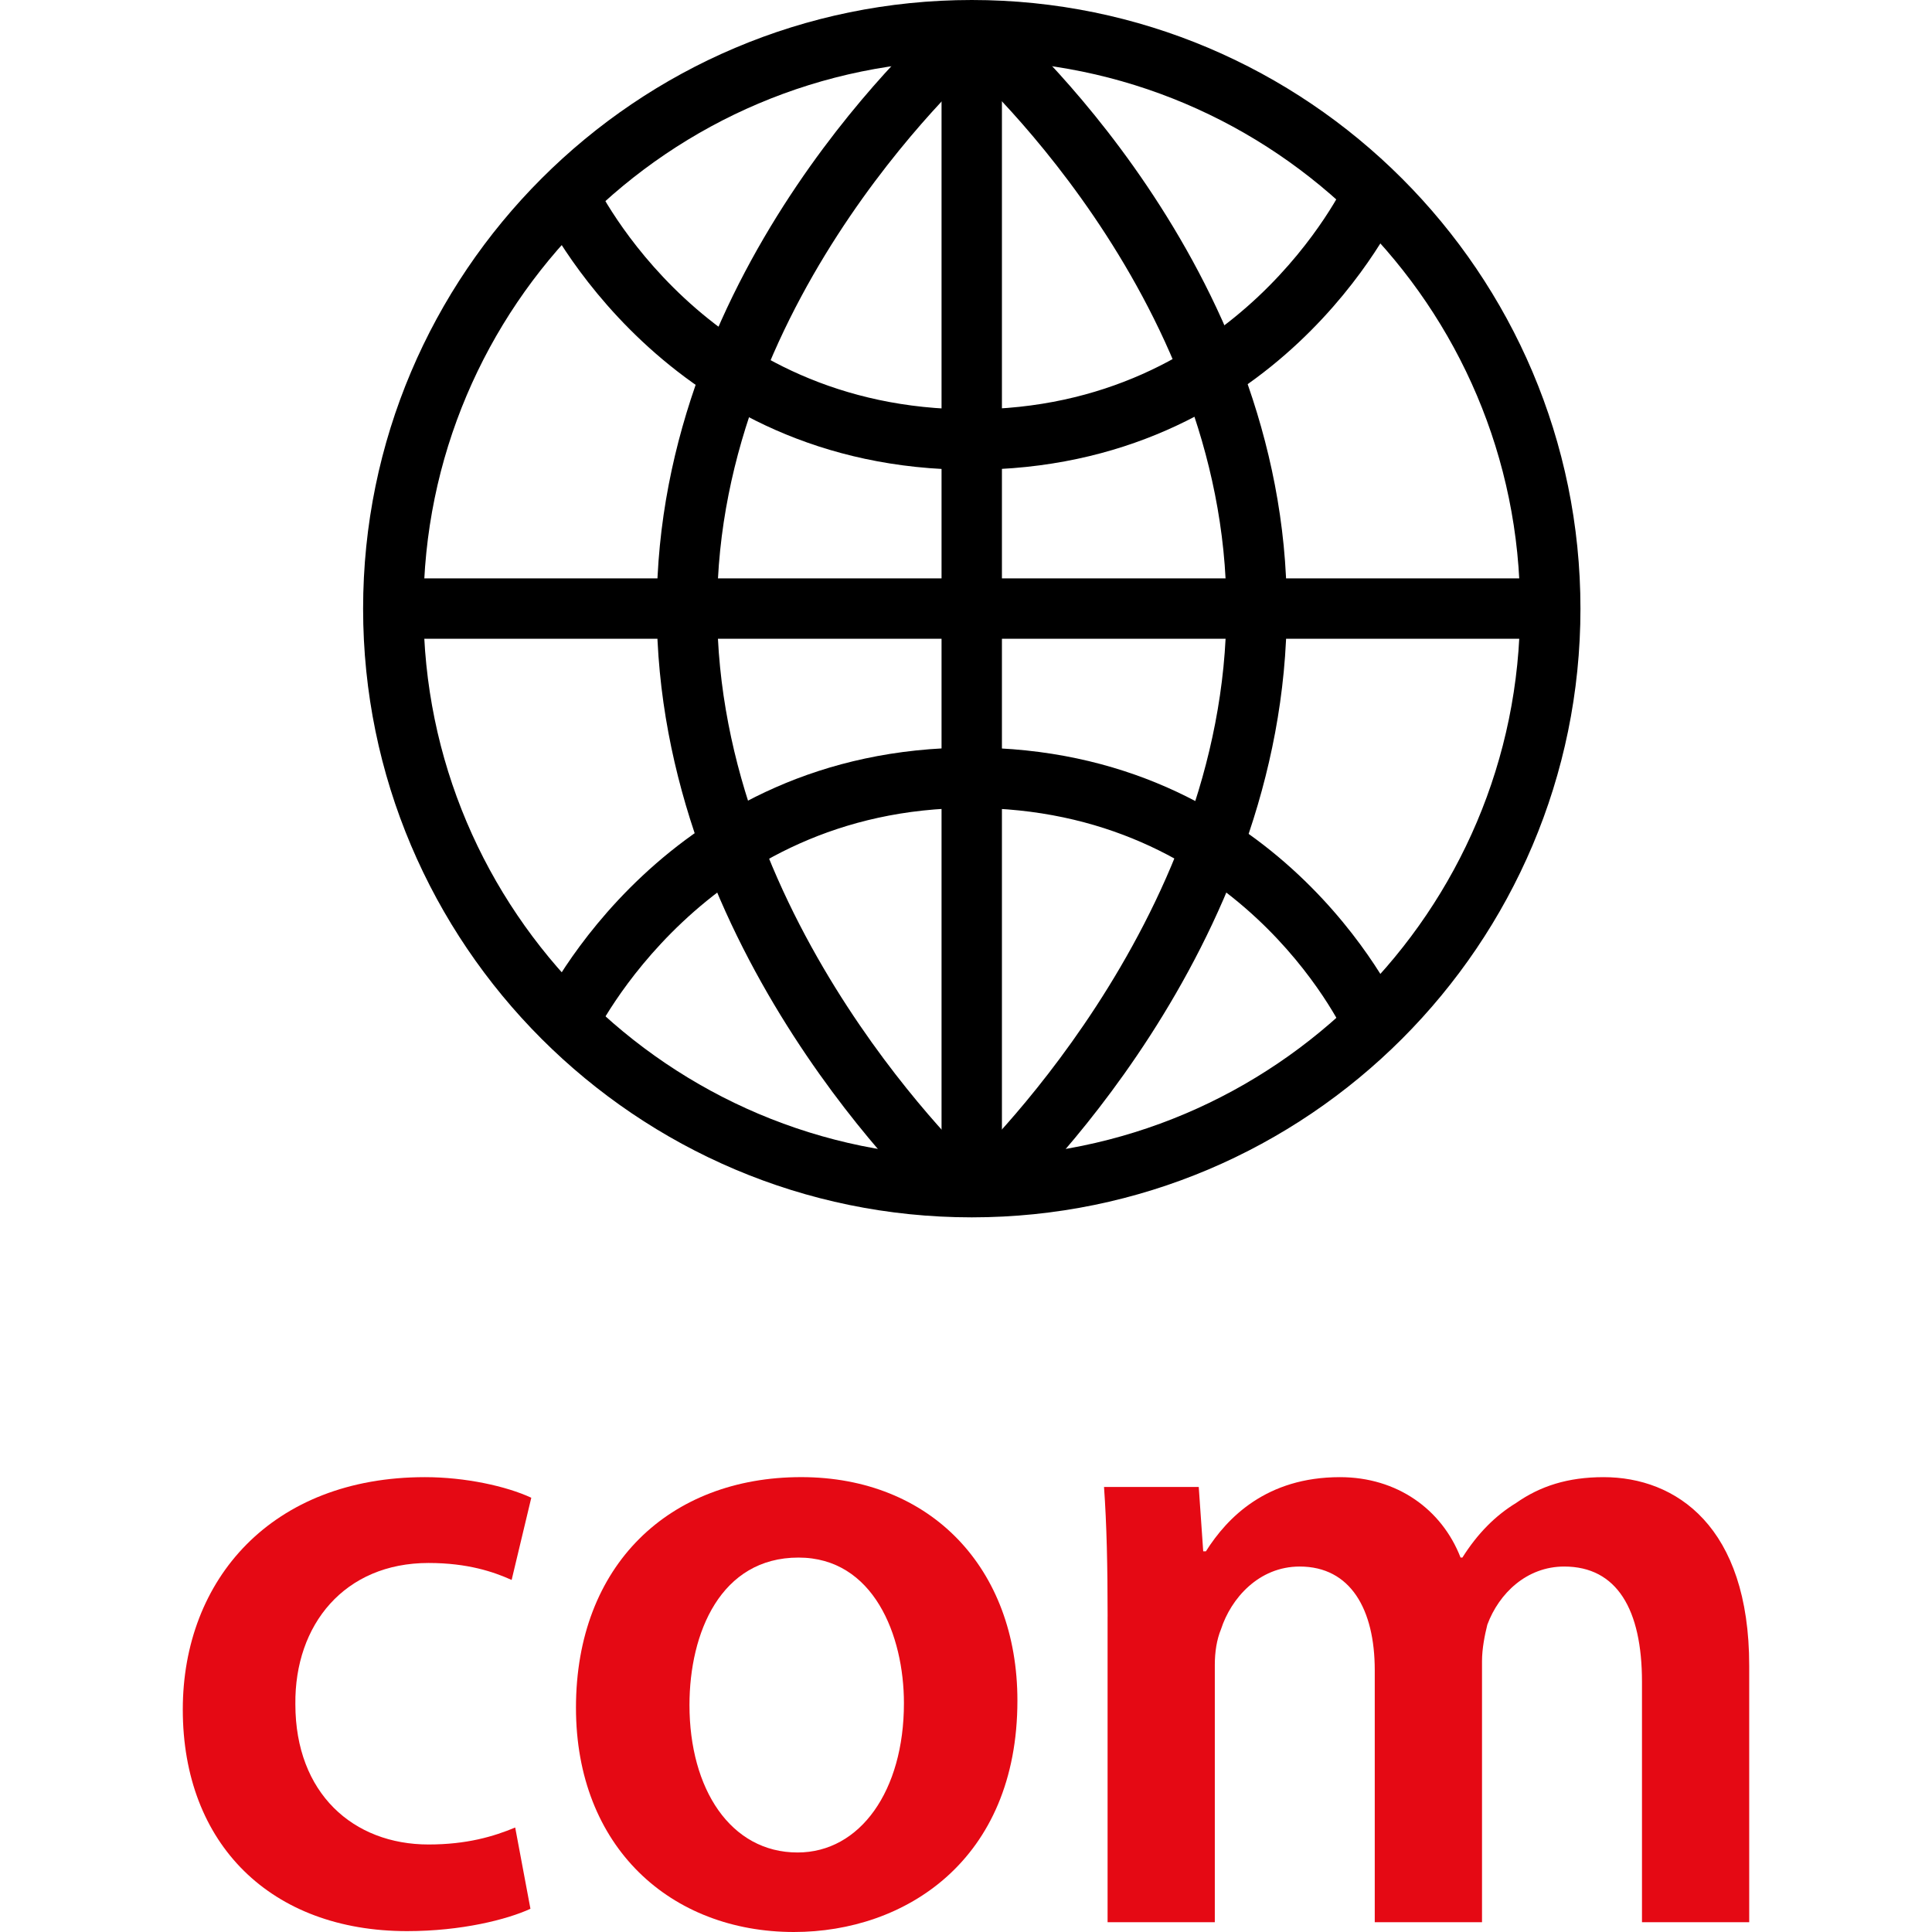
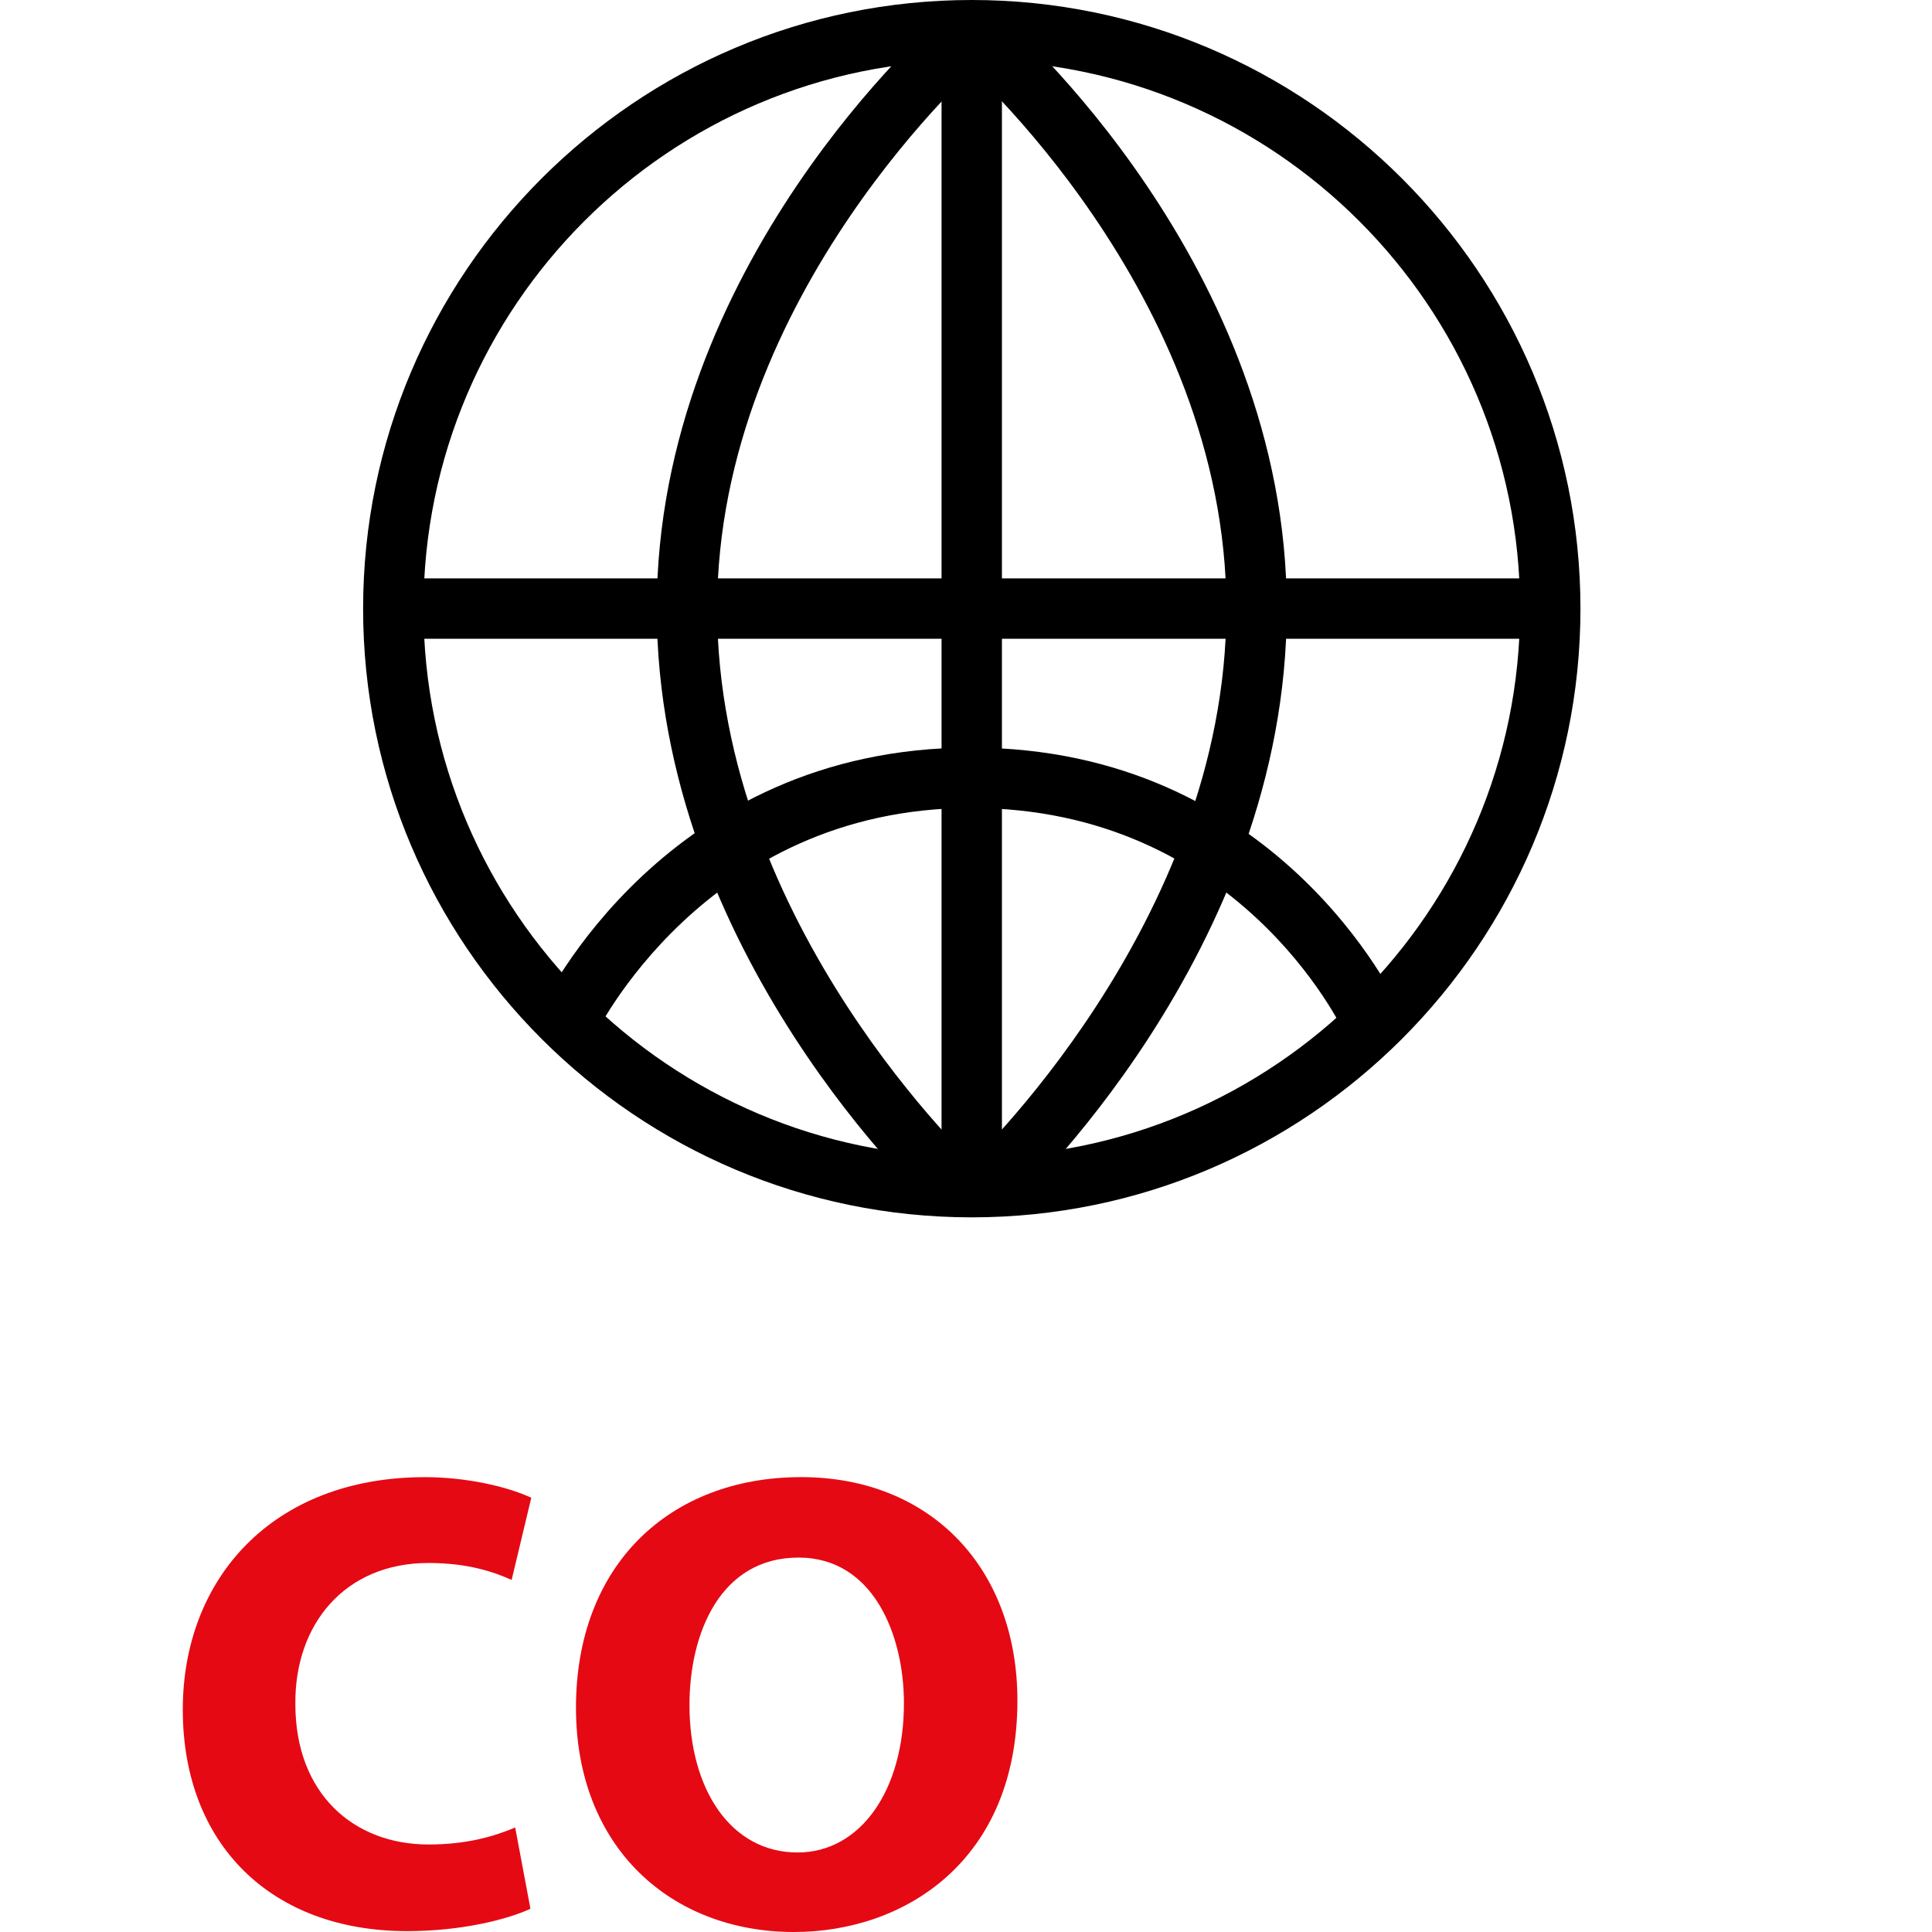
<svg xmlns="http://www.w3.org/2000/svg" version="1.1" id="Layer_1" viewBox="0 0 511.984 511.984" xml:space="preserve">
  <g>
    <path style="fill:#E50914;" d="M140.568,505.832c-6.168,2.84-18.24,5.92-32.688,5.92c-35.992,0-59.44-22.968-59.44-58.728   c0-34.576,23.68-61.576,64.176-61.576c10.656,0,21.544,2.376,28.176,5.456l-5.208,21.784c-4.736-2.128-11.6-4.496-22.024-4.496   c-22.264,0-35.52,16.344-35.288,37.424c0,23.68,15.4,37.176,35.288,37.176c10.176,0,17.288-2.136,22.968-4.496L140.568,505.832z" />
    <path style="fill:#E50914;" d="M269.616,450.648c0,42.392-29.832,61.336-59.2,61.336c-32.68,0-57.784-22.496-57.784-59.44   c0-37.888,24.864-61.104,59.68-61.104C246.648,391.448,269.616,415.6,269.616,450.648z M182.712,451.832   c0,22.256,10.888,39.08,28.648,39.08c16.576,0,28.184-16.344,28.184-39.552c0-17.992-8.056-38.6-27.944-38.6   C191,412.76,182.712,432.656,182.712,451.832z" />
-     <path style="fill:#E50914;" d="M293.52,428.392c0-13.256-0.24-24.392-0.952-34.336h25.104l1.184,17.048h0.712   c5.68-9,16.104-19.656,35.52-19.656c15.16,0,27,8.528,31.968,21.312h0.48c4.024-6.392,8.76-11.128,14.2-14.448   c6.4-4.496,13.744-6.864,23.208-6.864c19.176,0,38.6,13.032,38.6,49.968v67.968h-28.416V445.68   c0-19.176-6.632-30.544-20.608-30.544c-9.944,0-17.28,7.104-20.368,15.392c-0.712,2.84-1.416,6.392-1.416,9.712v69.152h-28.424   v-66.784c0-16.104-6.392-27.472-19.888-27.472c-10.896,0-18.232,8.52-20.84,16.576c-1.176,2.832-1.656,6.16-1.656,9.472v68.2   h-28.416v-80.992H293.52z" />
  </g>
  <path d="M257.52,322.6c-88.936,0-161.296-72.36-161.296-161.296C96.224,72.36,168.576,0,257.52,0s161.304,72.36,161.304,161.304  C418.824,250.24,346.464,322.6,257.52,322.6z M257.52,16c-80.12,0-145.296,65.176-145.296,145.304  c0,80.12,65.176,145.296,145.296,145.296c80.128,0,145.304-65.176,145.304-145.296C402.824,81.176,337.64,16,257.52,16z" />
  <rect x="249.512" y="3.384" width="16" height="307.76" />
  <rect x="103.984" y="153.272" width="310.144" height="16" />
-   <path d="M257.336,124.488c-80.928,0-113.2-67.272-114.536-70.144l14.496-6.768c0.008,0,0.008,0.008,0.008,0.016l0,0  c1.28,2.704,29.648,60.888,100.04,60.888c70.816,0,98.96-59.592,99.232-60.192l14.544,6.672  C369.816,57.8,338.304,124.488,257.336,124.488z" />
  <path d="M157.296,275.016l-14.496-6.752c1.336-2.864,33.608-70.144,114.536-70.144c80.968,0,112.48,66.68,113.784,69.512  l-14.544,6.672c-1.136-2.448-28.752-60.184-99.232-60.184C186.496,214.128,157.584,274.416,157.296,275.016z" />
  <path d="M248.8,321.608c-3.056-2.792-74.76-69.464-74.76-160.304c0-90.992,73.352-155.2,76.48-157.888l10.448,12.12  c-0.712,0.616-70.92,62.24-70.92,145.776c0,83.872,68.856,147.864,69.552,148.504L248.8,321.608z" />
  <path d="M266.24,321.608l-10.808-11.8c0.696-0.64,69.56-64.832,69.56-148.504c0-83.728-70.2-145.16-70.912-145.768l10.44-12.128  C267.648,6.096,341,70.304,341,161.296C341,252.152,269.296,318.824,266.24,321.608z" />
</svg>